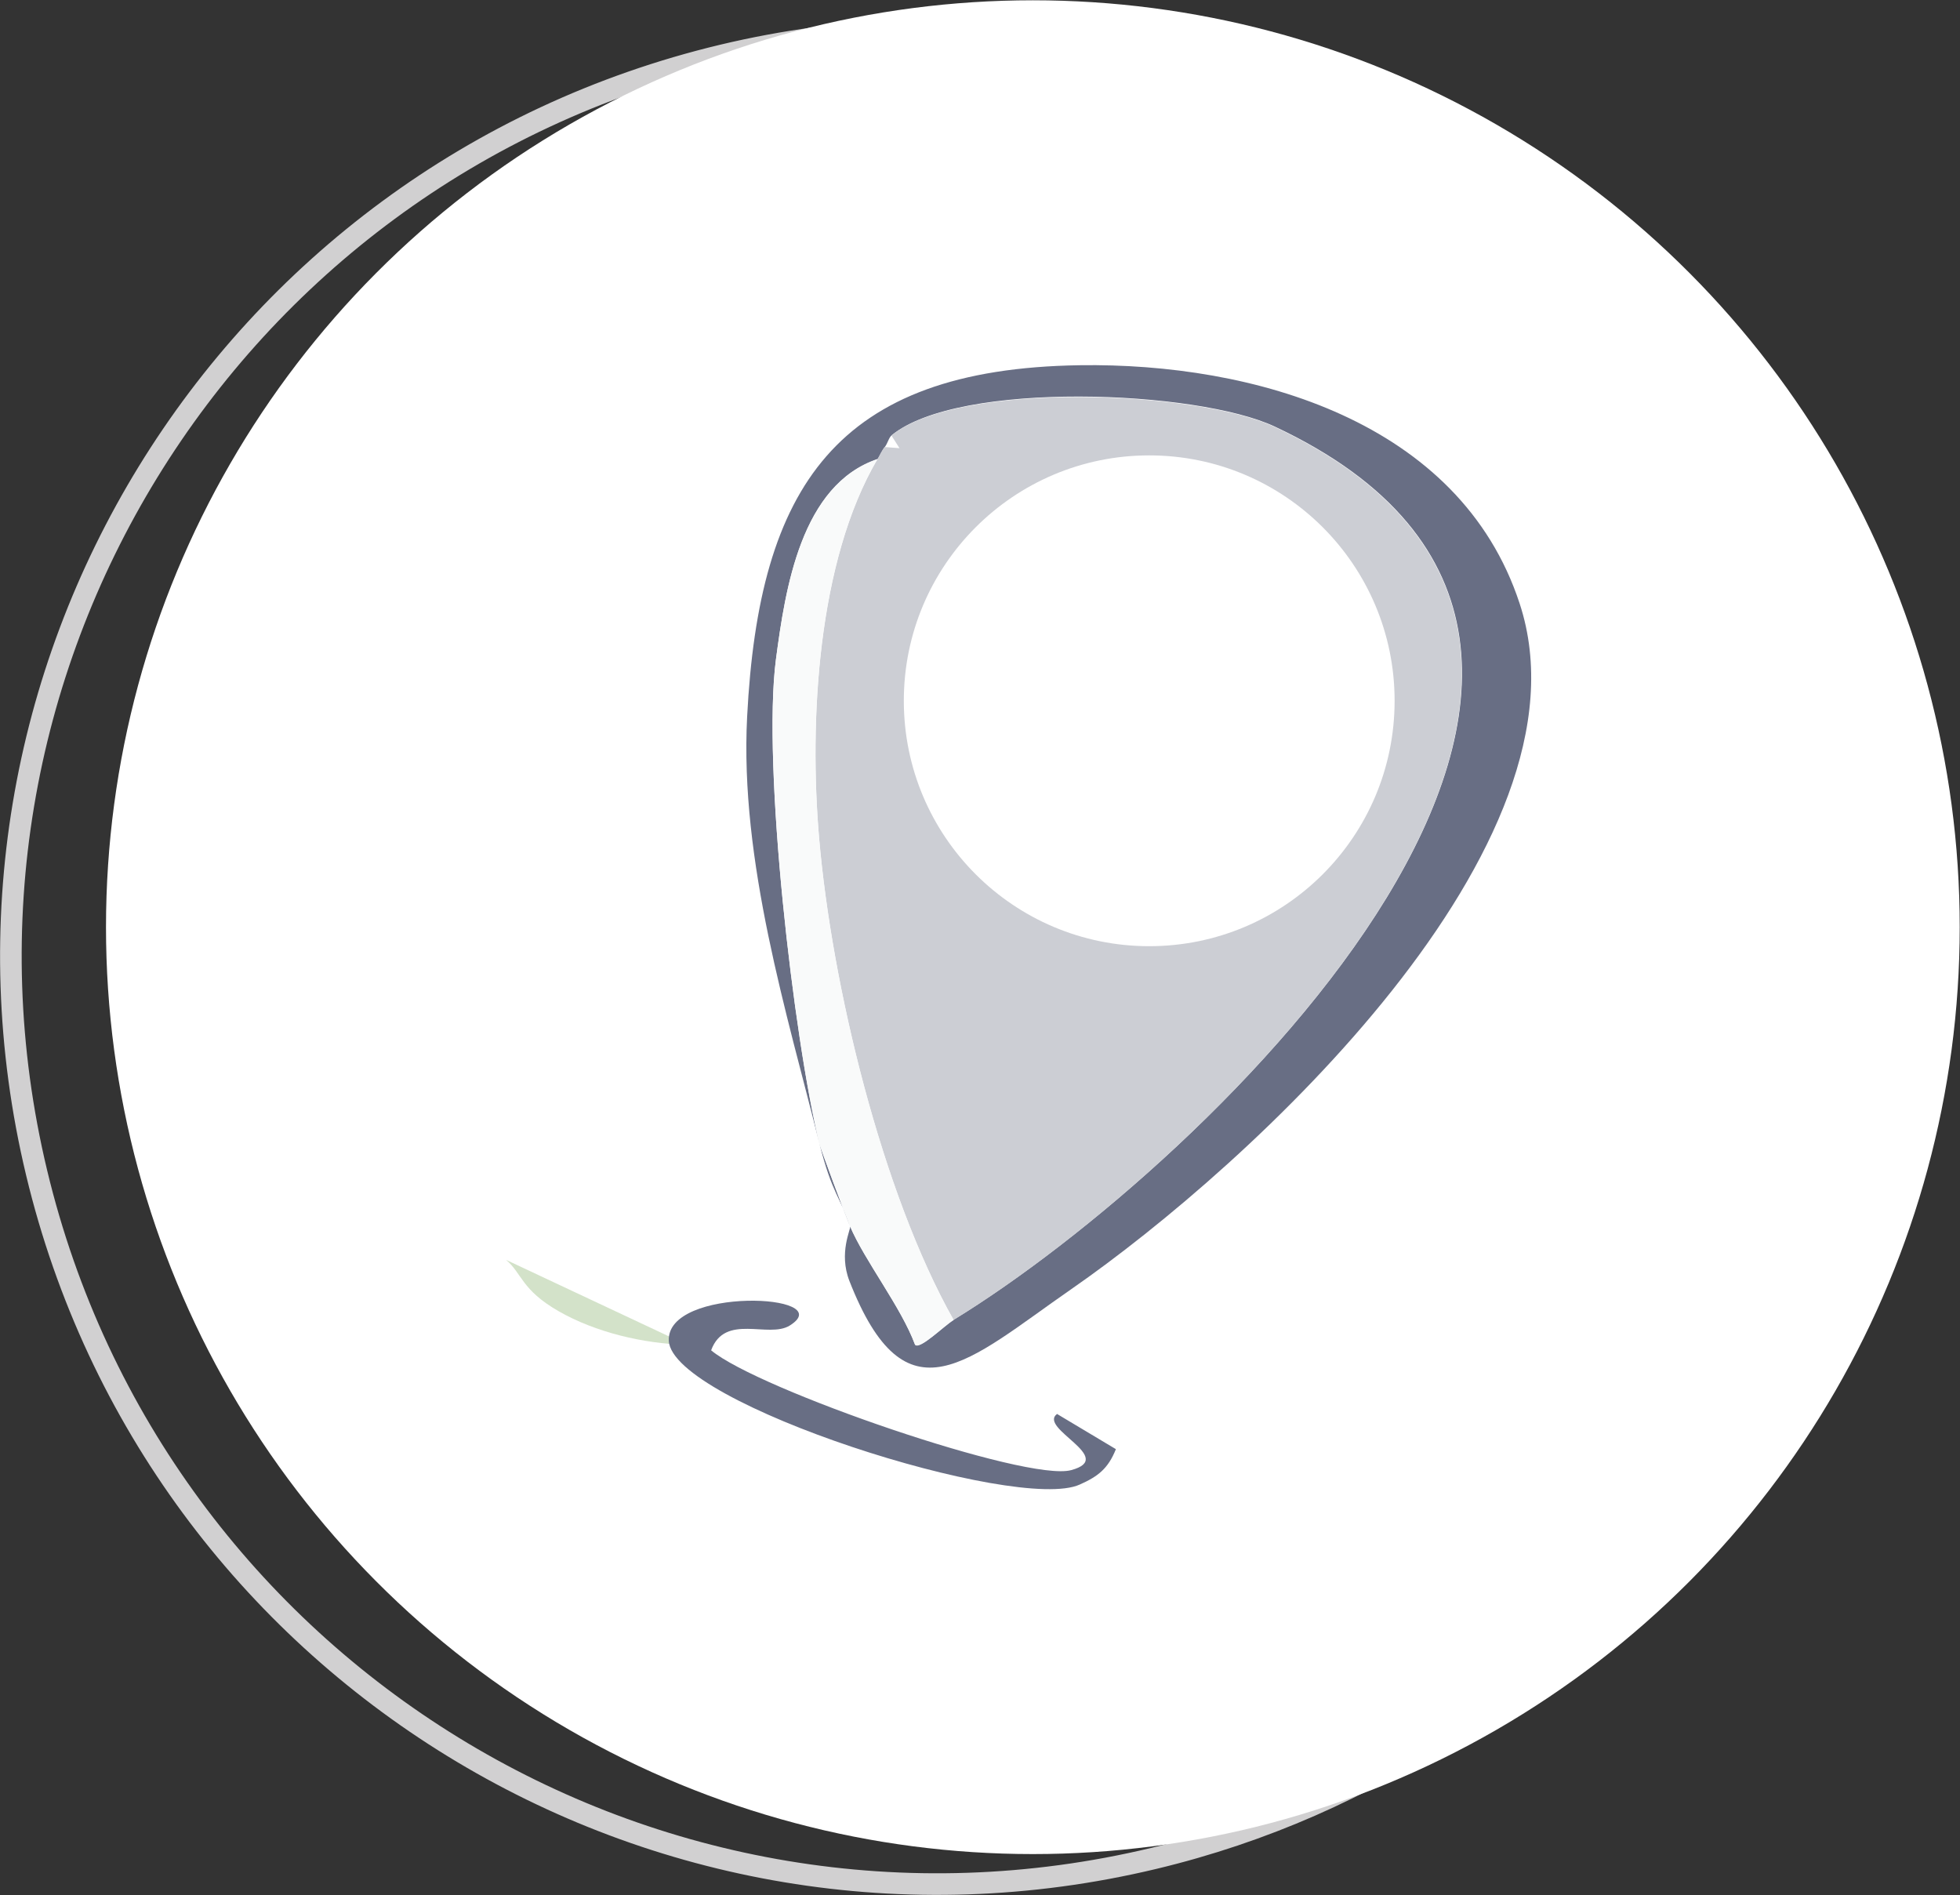
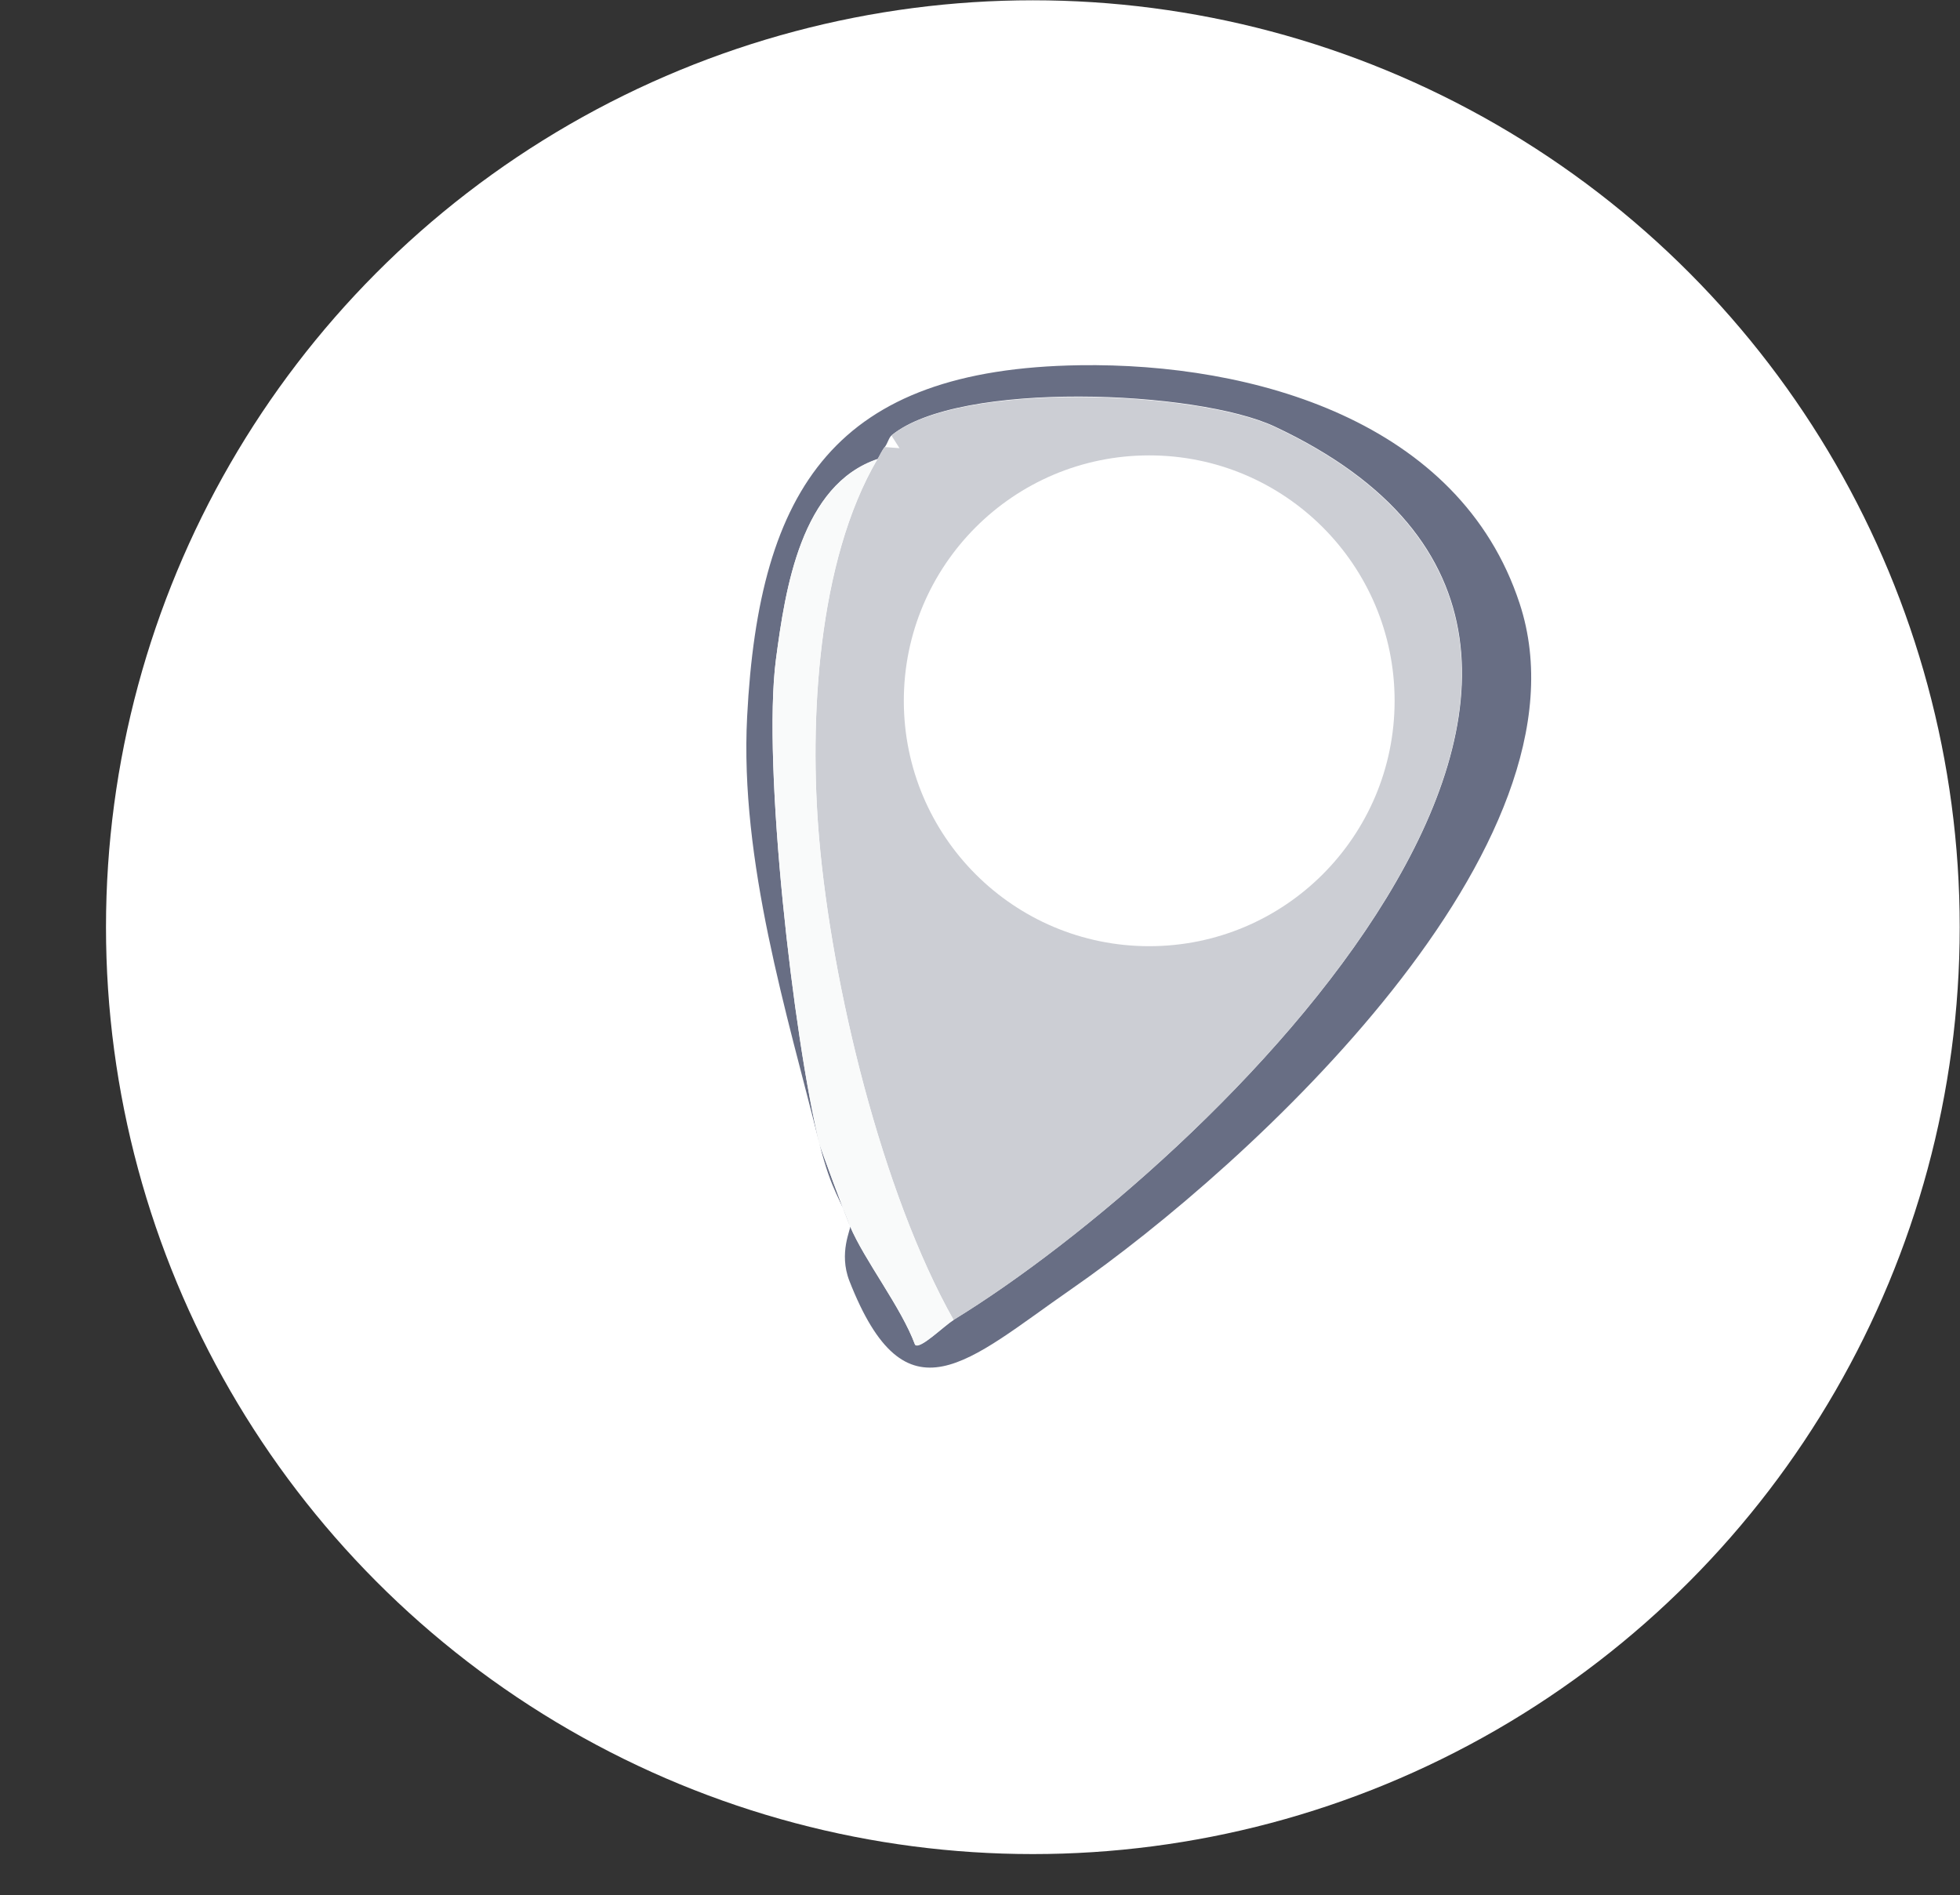
<svg xmlns="http://www.w3.org/2000/svg" id="Calque_2" data-name="Calque 2" viewBox="0 0 68.05 65.79">
  <rect x="0" y="0" width="68.05" height="65.79" fill="#333333" stroke="none" />
  <defs>
    <style>      .cls-1 {        fill: none;        stroke: #d1d0d1;        stroke-miterlimit: 10;        stroke-width: .75px;      }      .cls-2 {        fill: #ccced4;      }      .cls-3 {        fill: #686e84;      }      .cls-4 {        fill: #f9fafa;      }      .cls-5 {        fill: #fff;      }      .cls-6 {        fill: #d3e2c9;      }    </style>
  </defs>
  <g id="Calque_1-2" data-name="Calque 1">
    <g>
      <g>
-         <path class="cls-1" d="M63.93,26.05c-.02-.11-.04-.21-.07-.32C59.73,8.45,42.36-2.21,25.08,1.92,7.79,6.06-2.87,23.43,1.27,40.71c4.14,17.29,21.5,27.95,38.79,23.81,7.6-1.82,13.92-6.2,18.27-12.01" />
        <g>
          <circle class="cls-5" cx="35.86" cy="32.19" r="32.18" />
-           <path class="cls-6" d="M23.84,46.69c-1.5-.04-3.16-.43-4.45-1.17s-1.27-1.32-1.82-1.78l6.28,2.95Z" />
        </g>
      </g>
      <g>
        <g>
          <path class="cls-3" d="M29.51,42.56c.5,1.19,1.77,2.81,2.26,4.12.17.18.98-.63,1.34-.86,8.82-5.4,27.54-23.32,11.15-31.01-2.7-1.27-10.97-1.61-13.3.3-.1.08-.14.28-.24.41-.09.12-.17.27-.24.41-2.67.89-3.21,4.5-3.54,6.96-.48,3.67.61,13.15,1.51,16.81.04.18.87,2.4,1.06,2.86-.31-.96-.62-1.1-1.06-2.86-1.12-4.49-2.77-9.79-2.51-14.82.41-7.98,3.09-12.07,11.54-12.2,6.02-.09,13.2,1.93,15.28,8.27,2.76,8.38-9.37,19.51-15.57,23.81-3.59,2.49-5.73,4.74-7.7-.29-.38-.98.06-1.8.03-1.91Z" />
-           <path class="cls-3" d="M38.74,50.32c-.27.67-.62.94-1.25,1.22-2.17.99-14.16-2.81-14.27-4.99-.09-1.9,5.96-1.63,4.2-.53-.74.46-2.25-.44-2.73.86,1.62,1.36,10.96,4.58,12.5,4.16,1.6-.43-1.16-1.45-.49-1.95l2.04,1.22Z" />
          <path class="cls-2" d="M33.11,45.83c-2.5-4.43-4.23-11.62-4.67-16.72-.35-4.06-.06-9.62,2.03-13.18.08-.13.15-.29.24-.41l.52.04-.28-.44c2.33-1.9,10.6-1.56,13.3-.3,16.39,7.69-2.33,25.61-11.15,31.01ZM42.56,17.76c-8.74-3.26-12.82,8.44-6.35,12.18,5.97,3.45,9.96-.33,10.76-6.5.4-3.07-1.64-4.65-4.4-5.68Z" />
          <path class="cls-4" d="M30.47,15.93c-2.1,3.56-2.38,9.12-2.03,13.18.44,5.09,2.17,12.28,4.67,16.72-.36.22-1.17,1.04-1.34.86-.48-1.31-1.76-2.93-2.26-4.12-.19-.46-1.02-2.68-1.06-2.86-.9-3.66-1.99-13.14-1.51-16.81.32-2.46.87-6.07,3.54-6.96Z" />
          <path class="cls-3" d="M42.56,17.76c2.76,1.03,4.8,2.61,4.4,5.68-.8,6.17-4.78,9.95-10.76,6.5-6.47-3.73-2.38-15.44,6.35-12.18ZM42.07,18.57c-2.43-.85-6.5.3-7.6,2.76-2.96,6.61,7.07,11.99,10.16,6.8,2.33-3.9,2.15-7.92-2.57-9.56Z" />
        </g>
        <circle class="cls-5" cx="39.9" cy="24.33" r="8.52" />
      </g>
    </g>
  </g>
</svg>